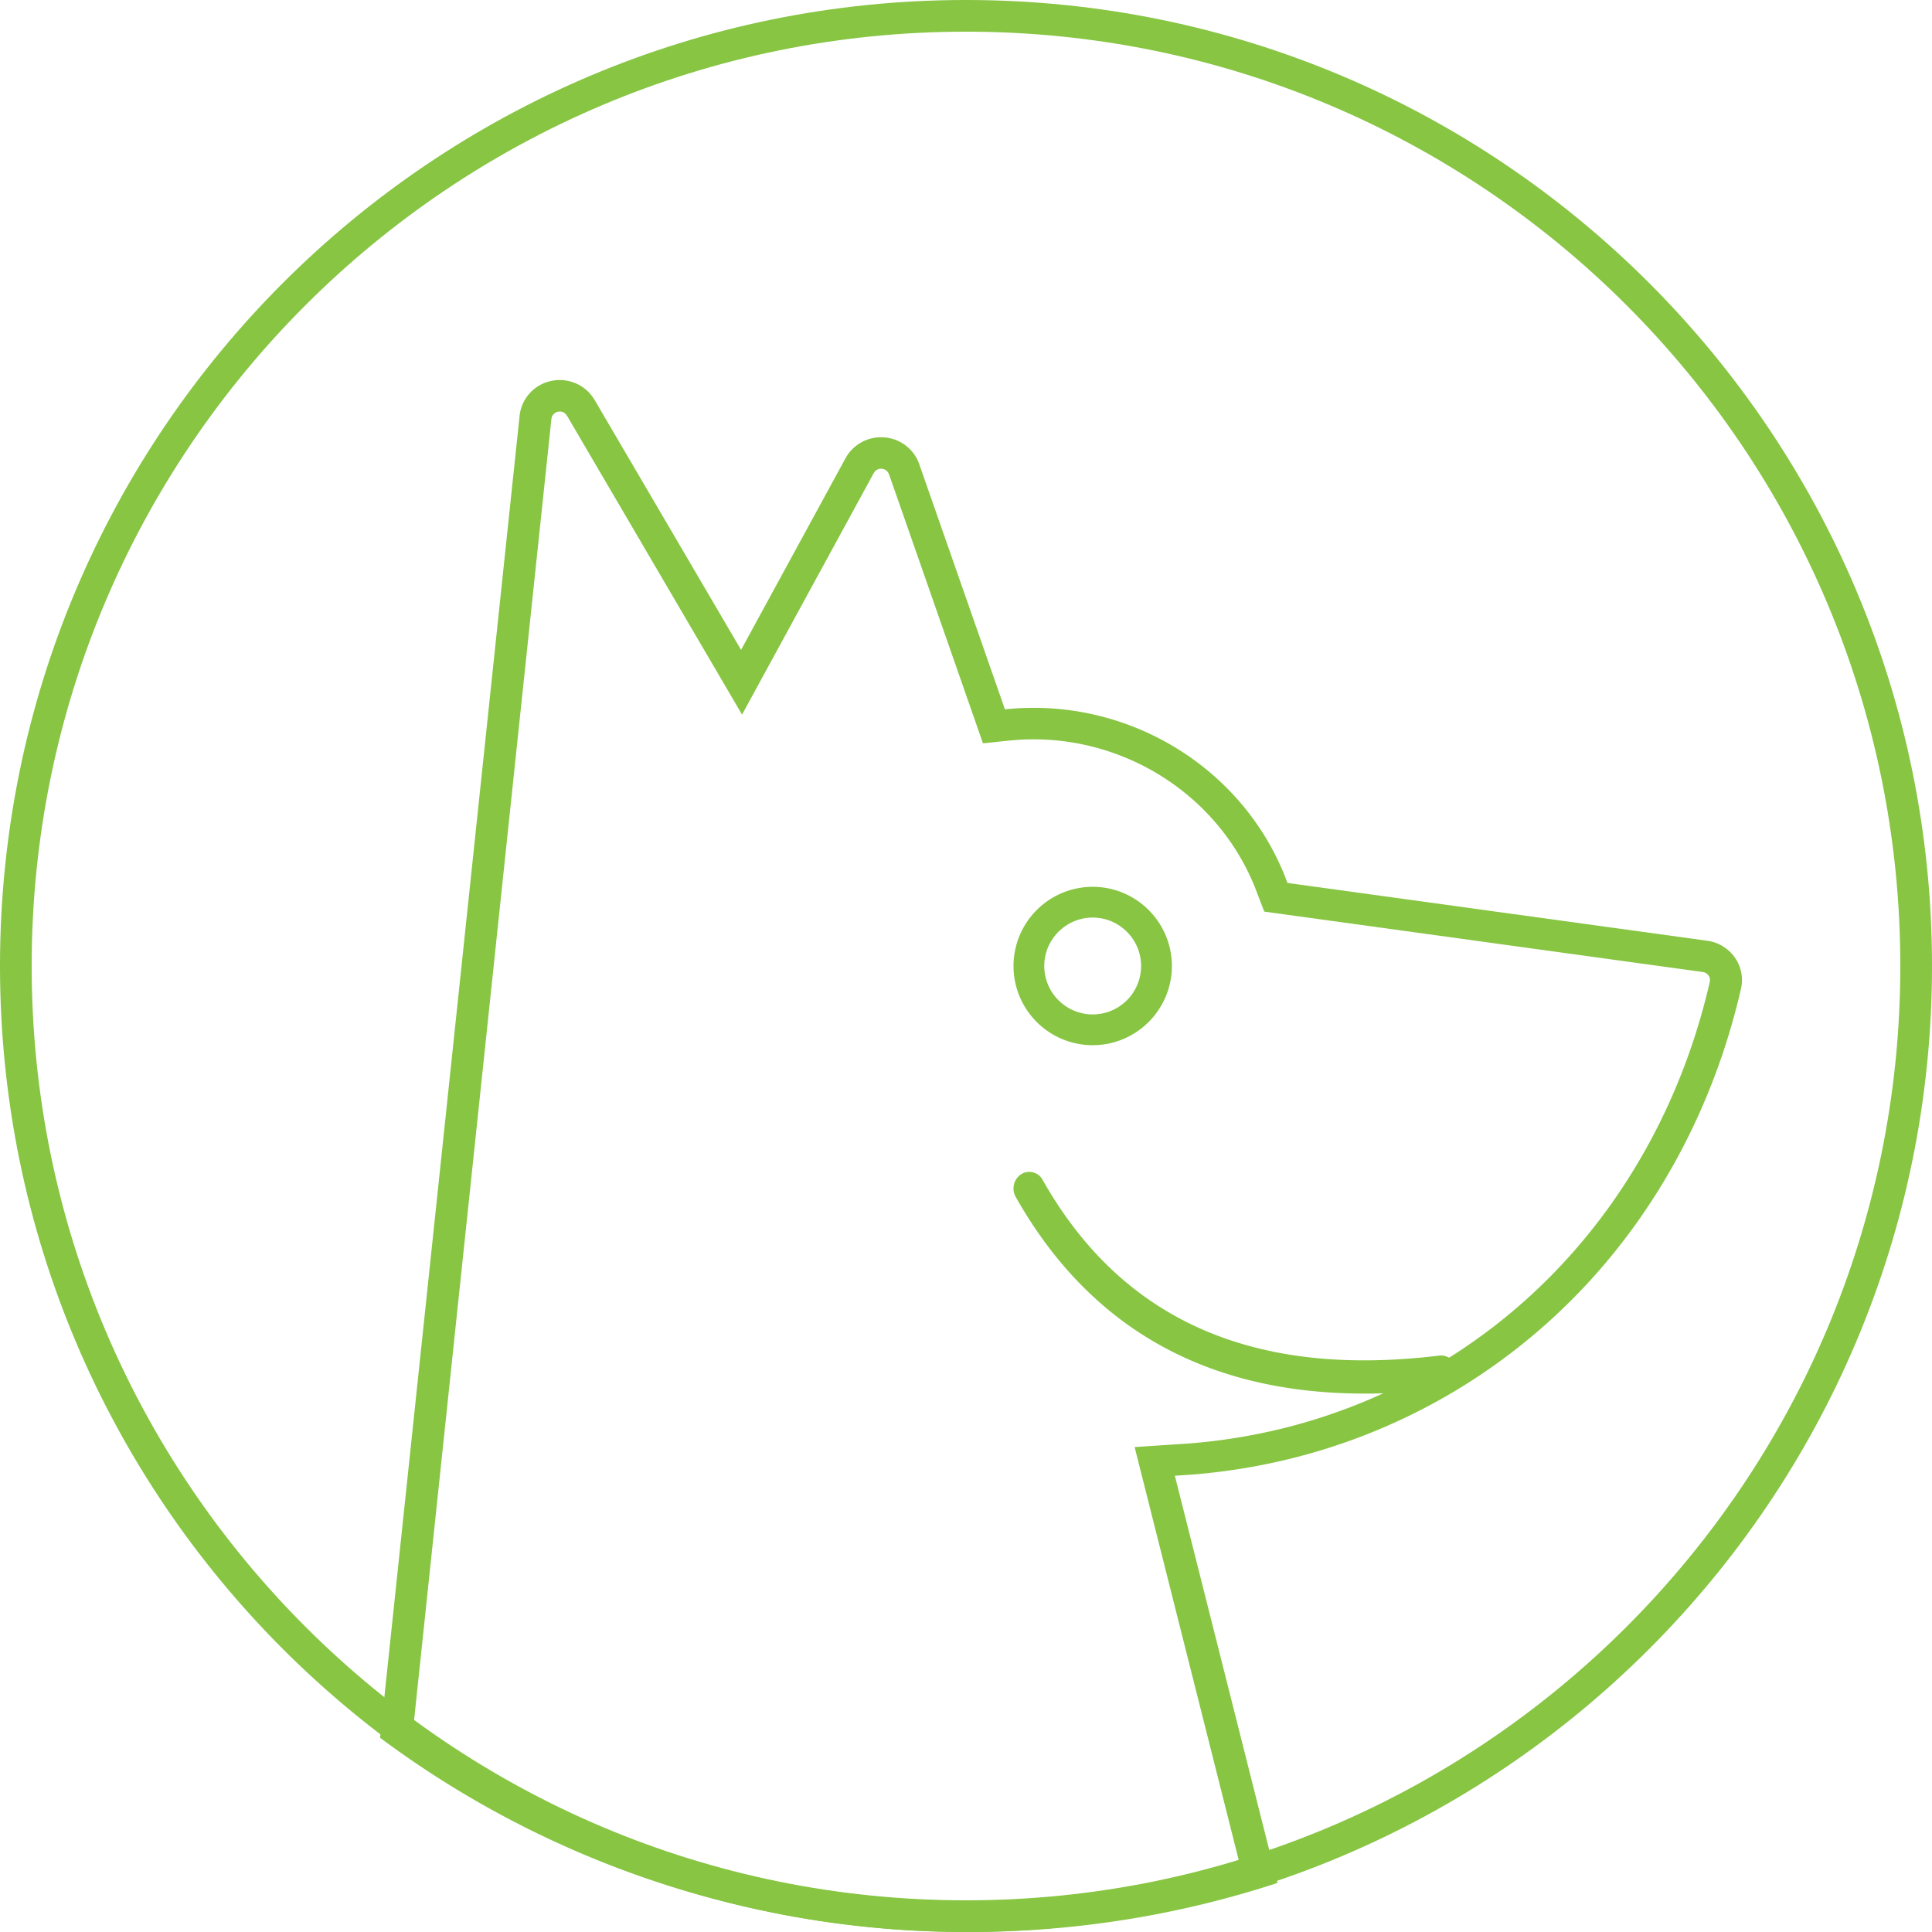
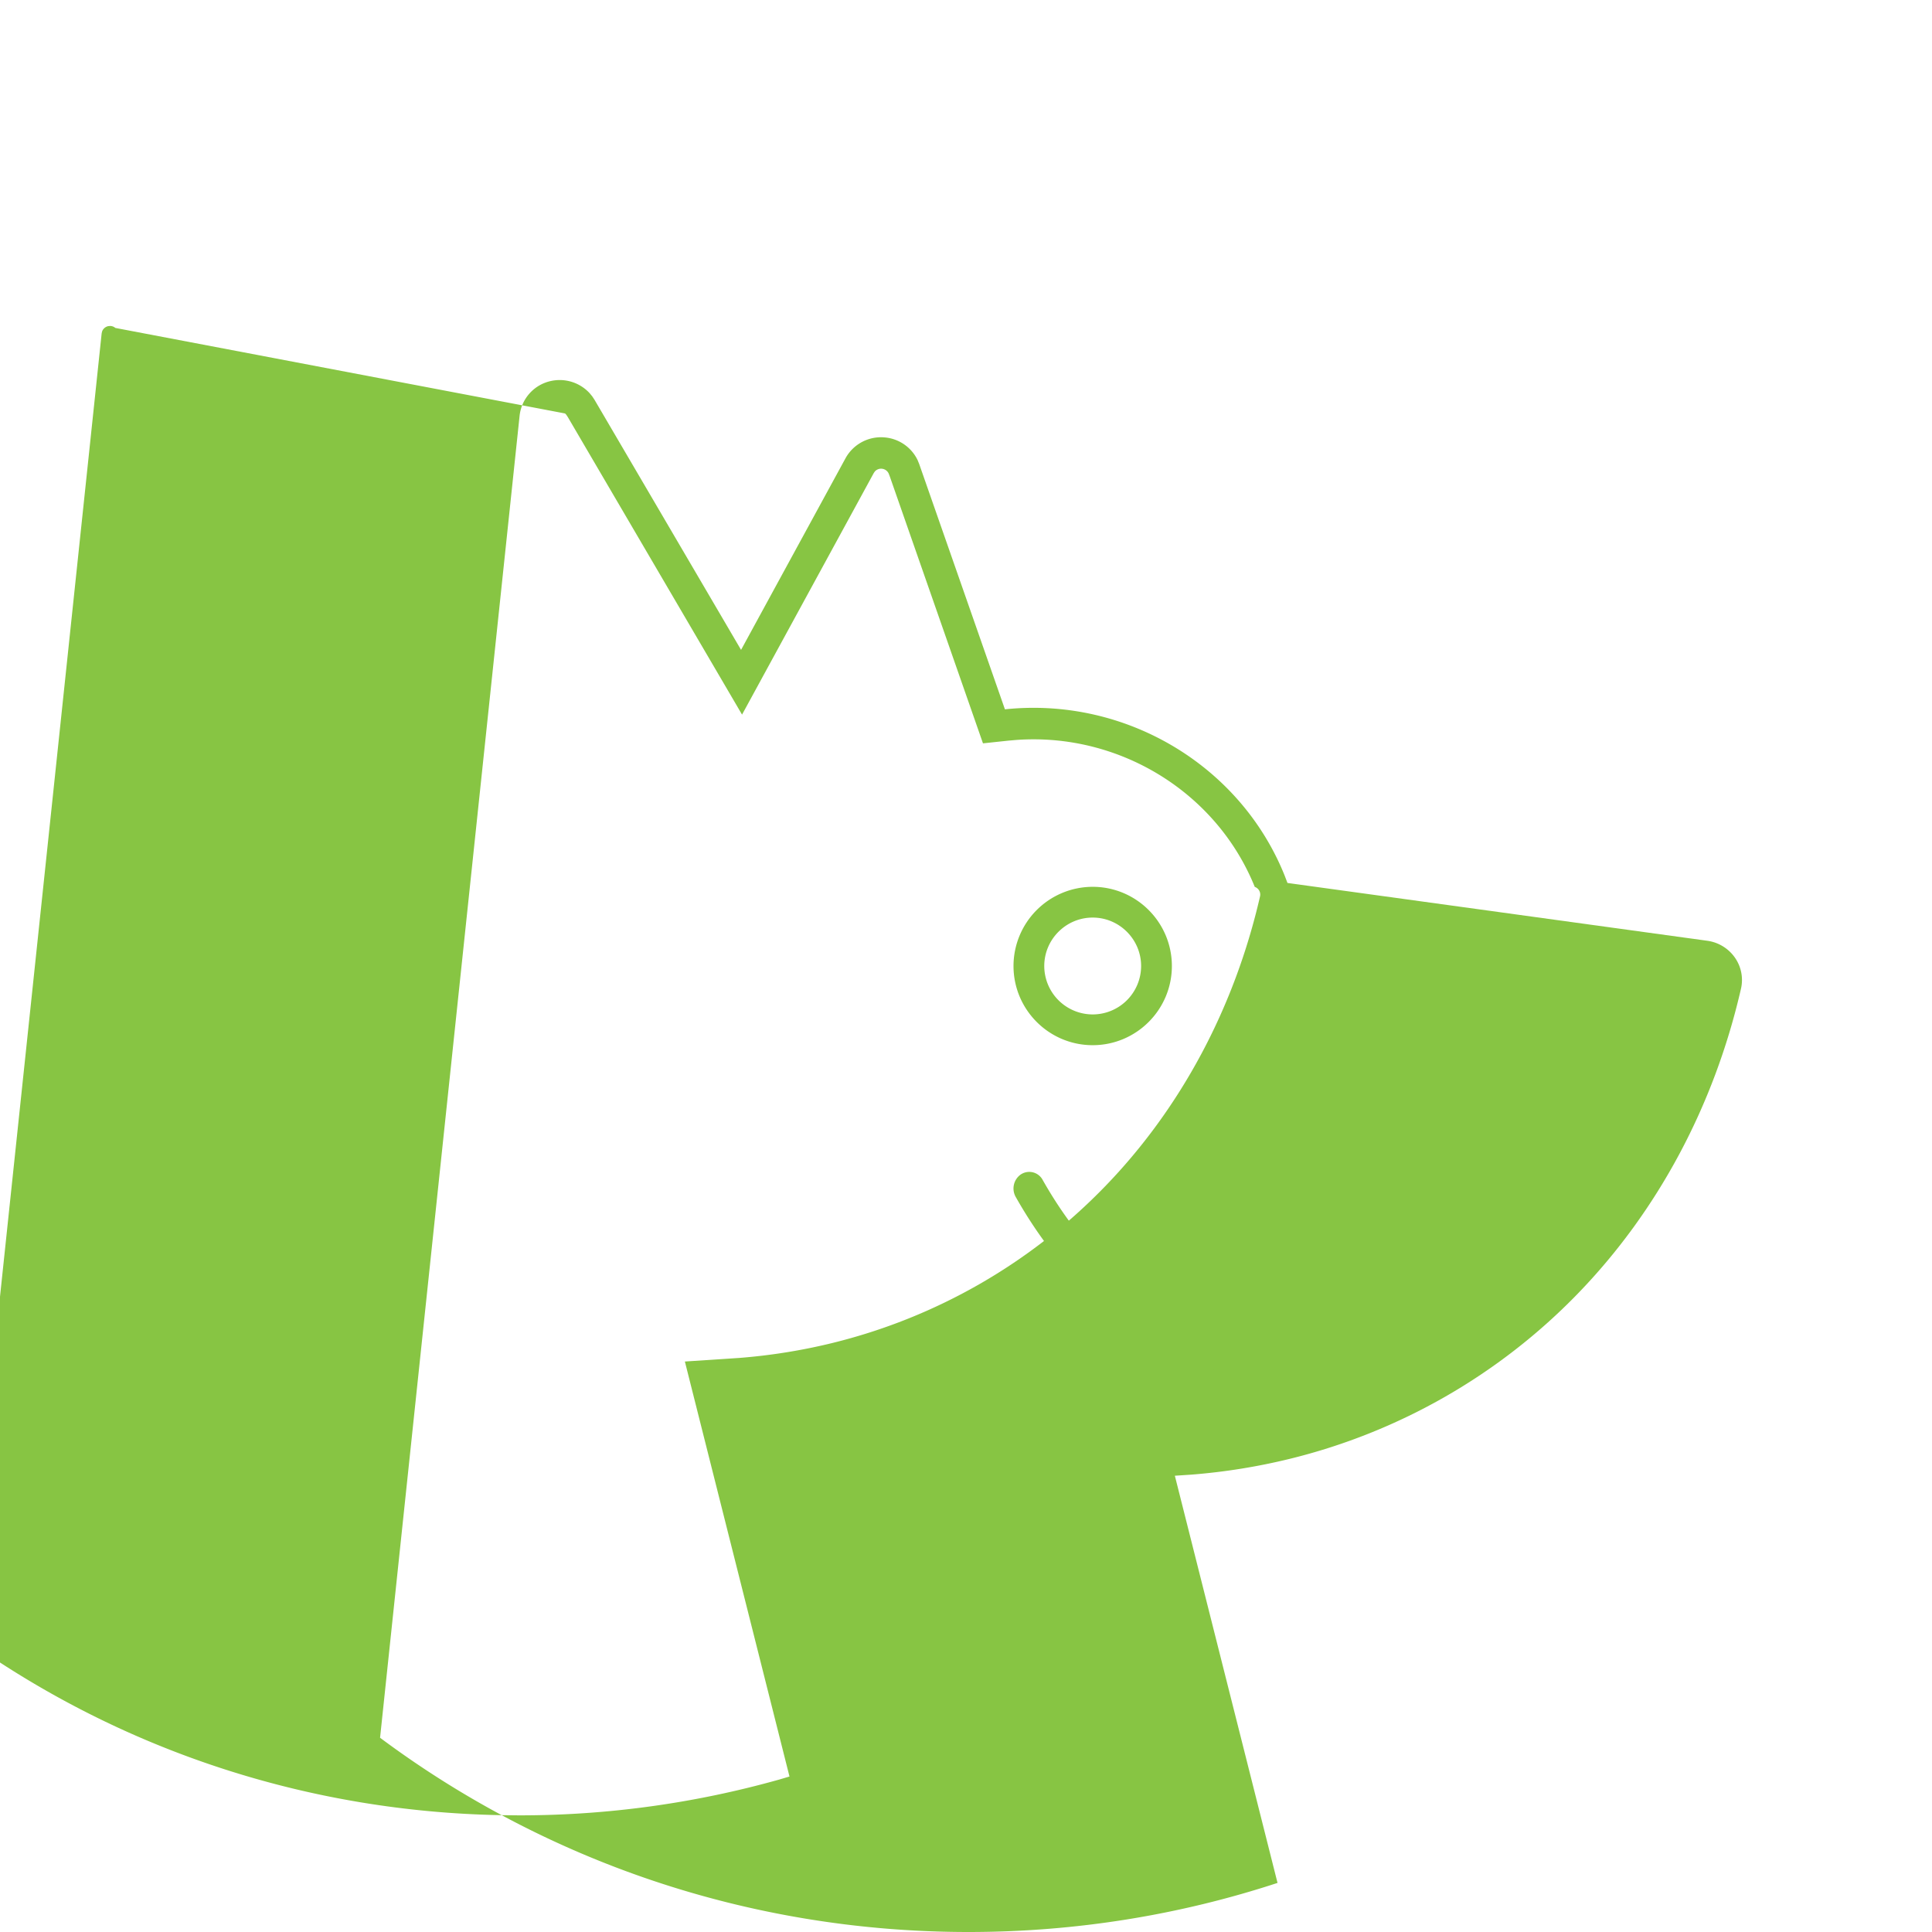
<svg xmlns="http://www.w3.org/2000/svg" width="61" height="61" viewBox="0 0 61 61">
  <g>
    <g>
-       <path fill="#87c543" d="M30.5 1C46.792 1 60 14.208 60 30.5S46.792 60 30.5 60 1 46.792 1 30.5 14.208 1 30.5 1zm0-1C13.655 0 0 13.655 0 30.5S13.655 61 30.5 61 61 47.345 61 30.5 47.345 0 30.5 0z" />
-     </g>
+       </g>
    <g>
-       <path fill="#87c543" d="M17.842 13.055l.036.038.049.074 5.502 9.396 4.159-7.628.035-.05a.265.265 0 0 1 .434.062l.03.076 2.949 8.447.8-.085.264-.023c3.243-.229 6.31 1.651 7.517 4.64l.301.781 13.847 1.907.052.013c.051.018.096.051.127.096.042.06.056.133.04.203-.808 3.523-2.502 6.69-4.896 9.16a17.928 17.928 0 0 1-8.615 4.944c-.957.234-1.939.392-2.934.47l-1.715.113 3.303 13.103-.325.096a30.267 30.267 0 0 1-8.22 1.13l-.563-.006c-6-.11-11.709-1.97-16.518-5.288l-.438-.308 4.347-41.192.015-.063a.267.267 0 0 1 .194-.163l.06-.005c.059.001.117.023.163.062zm.772-.644a1.286 1.286 0 0 0-1.208-.384 1.262 1.262 0 0 0-1 1.095L12 54.867C17.164 58.717 23.602 61 30.583 61c3.408 0 6.688-.545 9.753-1.55l-3.242-12.856.526-.035a19.46 19.46 0 0 0 3.097-.497 18.942 18.942 0 0 0 9.102-5.22c2.522-2.603 4.302-5.93 5.15-9.625a1.232 1.232 0 0 0-.195-.986 1.275 1.275 0 0 0-.87-.528L40.65 27.878l-.094-.245c-1.407-3.485-5.038-5.637-8.827-5.237l-2.707-7.746-.051-.125a1.272 1.272 0 0 0-1.05-.715 1.277 1.277 0 0 0-1.223.655l-3.3 6.054-4.625-7.893-.074-.112z" />
+       <path fill="#87c543" d="M17.842 13.055l.036.038.049.074 5.502 9.396 4.159-7.628.035-.05a.265.265 0 0 1 .434.062l.03.076 2.949 8.447.8-.085.264-.023c3.243-.229 6.31 1.651 7.517 4.64c.051.018.096.051.127.096.042.06.056.133.04.203-.808 3.523-2.502 6.69-4.896 9.16a17.928 17.928 0 0 1-8.615 4.944c-.957.234-1.939.392-2.934.47l-1.715.113 3.303 13.103-.325.096a30.267 30.267 0 0 1-8.22 1.13l-.563-.006c-6-.11-11.709-1.97-16.518-5.288l-.438-.308 4.347-41.192.015-.063a.267.267 0 0 1 .194-.163l.06-.005c.059.001.117.023.163.062zm.772-.644a1.286 1.286 0 0 0-1.208-.384 1.262 1.262 0 0 0-1 1.095L12 54.867C17.164 58.717 23.602 61 30.583 61c3.408 0 6.688-.545 9.753-1.55l-3.242-12.856.526-.035a19.46 19.46 0 0 0 3.097-.497 18.942 18.942 0 0 0 9.102-5.22c2.522-2.603 4.302-5.93 5.15-9.625a1.232 1.232 0 0 0-.195-.986 1.275 1.275 0 0 0-.87-.528L40.65 27.878l-.094-.245c-1.407-3.485-5.038-5.637-8.827-5.237l-2.707-7.746-.051-.125a1.272 1.272 0 0 0-1.05-.715 1.277 1.277 0 0 0-1.223.655l-3.3 6.054-4.625-7.893-.074-.112z" />
    </g>
    <g>
      <path fill="#87c543" d="M32.241 37.075a.48.48 0 0 1 .68.18c2.497 4.418 6.641 6.265 12.526 5.545a.503.503 0 0 1 .55.461c.031.288-.164.548-.436.582-6.252.764-10.78-1.254-13.49-6.049a.542.542 0 0 1 .17-.72z" />
    </g>
    <g>
      <path fill="#87c543" d="M34.5 28.971c.842 0 1.529.687 1.529 1.53a1.53 1.53 0 0 1-1.529 1.528 1.531 1.531 0 0 1-1.529-1.529c0-.842.687-1.529 1.529-1.529zm0-.971a2.502 2.502 0 0 0-2.5 2.5c0 1.379 1.121 2.5 2.5 2.5s2.5-1.121 2.5-2.5-1.121-2.5-2.5-2.5z" />
    </g>
  </g>
</svg>